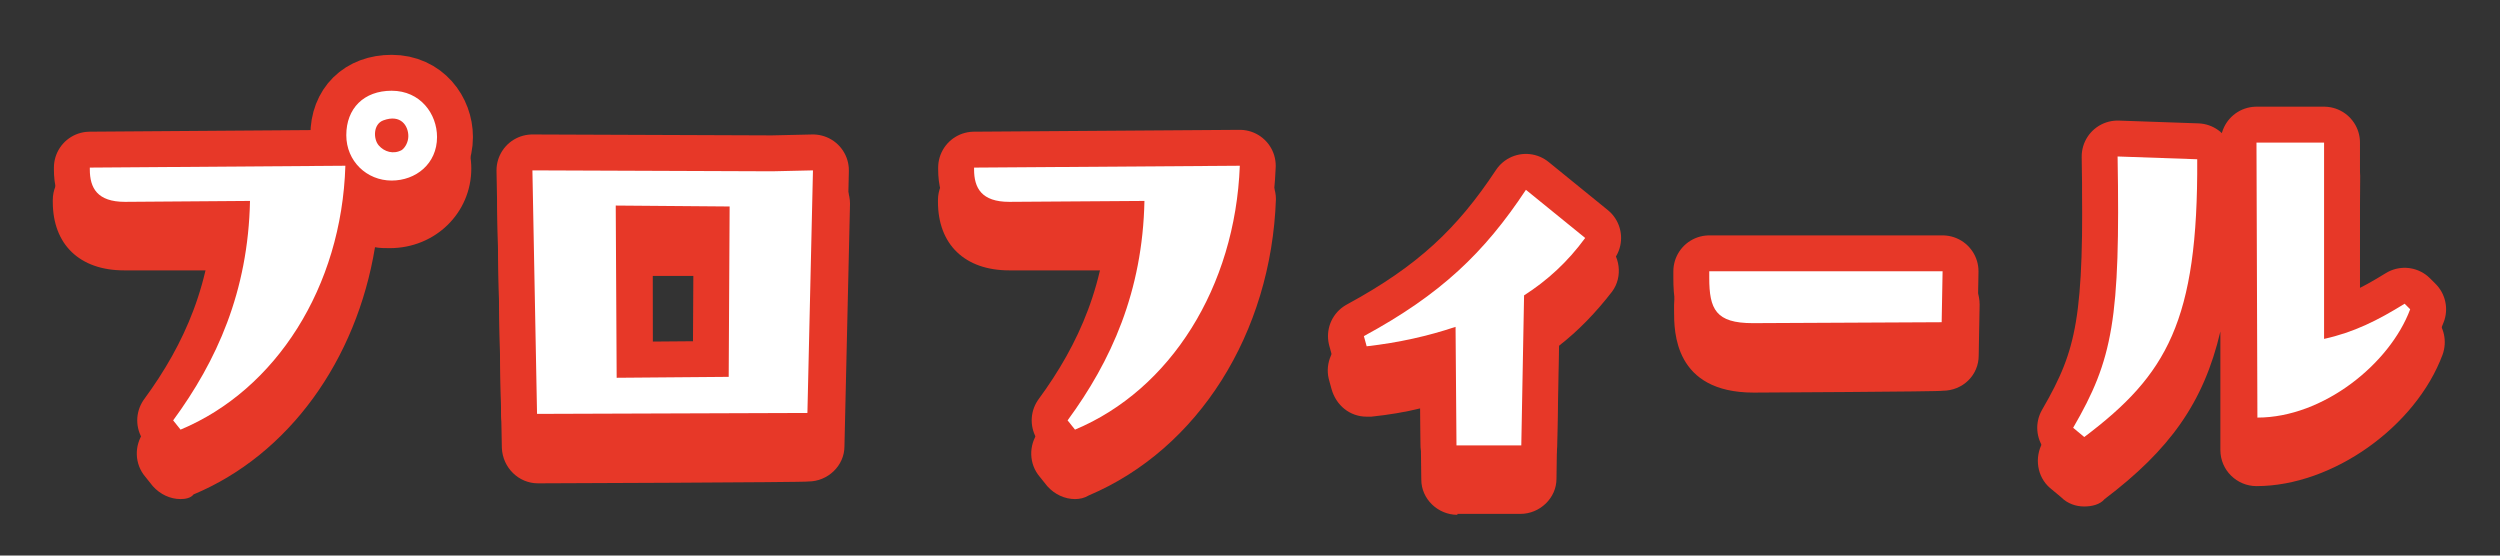
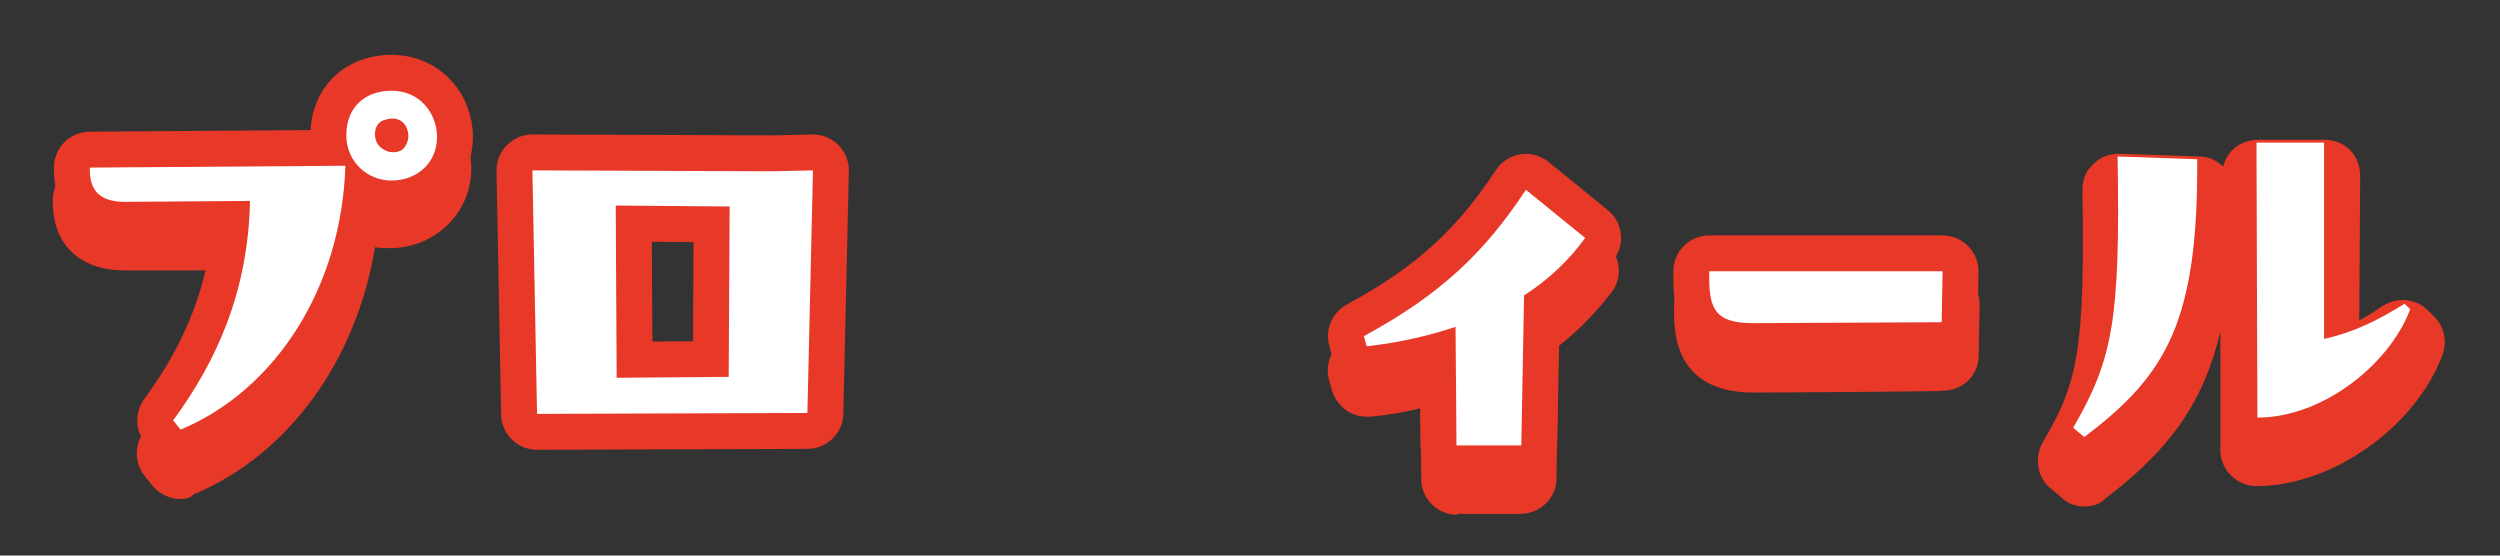
<svg xmlns="http://www.w3.org/2000/svg" version="1.1" id="レイヤー_1" x="0px" y="0px" width="270px" height="60px" viewBox="0 0 270 60" style="enable-background:new 0 0 270 60;" xml:space="preserve">
  <rect x="0" y="0" width="270" height="60" fill="#333333" stroke="none" />
  <style type="text/css">
	
		.グラフィックスタイル_x0020_2{fill:#E73828;stroke:#E73828;stroke-width:7.756;stroke-linecap:round;stroke-linejoin:round;}
	.st0{fill:#E73828;}
	.st1{fill:none;stroke:#E73828;stroke-width:7.756;stroke-linecap:round;stroke-linejoin:round;}
	.st2{fill:#FFFFFF;}
</style>
  <g>
    <g>
      <path class="st0" d="M19.5,53.9c-1.1,0-2.2-0.5-3-1.4l-0.8-1c-1.2-1.4-1.2-3.4-0.2-4.8c4.1-5.6,6.5-11.2,7.2-17.5l-9.3,0    c-4.8,0-7.7-2.8-7.7-7.4v-0.2c0-2.1,1.7-3.9,3.8-3.9l23.8-0.2c0.3-4.8,3.8-8.1,8.8-8.1c5.5,0,8.8,4.5,8.8,8.8    c0,4.8-3.9,8.6-8.8,8.6c-0.5,0-1.1,0-1.6-0.1c-2,12.2-9.3,22.4-19.6,26.7C20.6,53.8,20,53.9,19.5,53.9z" />
-       <path class="st0" d="M58.1,52.2c-2.1,0-3.8-1.7-3.9-3.8l-0.5-26.3c0-1,0.4-2,1.1-2.8c0.7-0.7,1.7-1.2,2.8-1.2    c0,0,25.9,0.1,25.9,0.1s4.4-0.1,4.4-0.1c1,0,2,0.4,2.8,1.1c0.7,0.7,1.1,1.8,1.1,2.8l-0.6,26.2c0,2.1-1.8,3.8-3.9,3.8    C87.3,52.1,58.1,52.2,58.1,52.2z M70.5,40.6l4.4,0l0.1-10.8l-4.5,0L70.5,40.6z" />
-       <path class="st0" d="M116.1,53.9c-1.1,0-2.2-0.5-3-1.4l-0.8-1c-1.2-1.4-1.2-3.4-0.2-4.8c4.1-5.6,6.5-11.2,7.2-17.5l-10.3,0    c-4.8,0-7.7-2.8-7.7-7.4v-0.2c0-2.1,1.7-3.9,3.9-3.9c0,0,28.6-0.2,28.7-0.2c1,0,2,0.4,2.8,1.2c0.7,0.8,1.1,1.8,1.1,2.8    c-0.5,14.5-8.4,27-20.2,32C117.1,53.8,116.6,53.9,116.1,53.9z" />
      <path class="st0" d="M157.4,55.6c-2.1,0-3.9-1.7-3.9-3.8l-0.1-7.7c-1.6,0.4-3.4,0.7-5.3,0.9c-0.2,0-0.3,0-0.5,0    c-1.8,0-3.3-1.2-3.8-3l-0.3-1.1c-0.4-1.7,0.4-3.5,1.9-4.3c7.3-4,11.7-8,16.2-14.6c0.6-0.9,1.6-1.5,2.6-1.7c0.2,0,0.4,0,0.6,0    c0.9,0,1.7,0.3,2.4,0.9l6.2,5c1.6,1.3,1.9,3.7,0.7,5.3c-1.7,2.2-3.6,4.2-5.8,5.9l-0.2,14.3c0,2.1-1.8,3.8-3.9,3.8H157.4z" />
      <path class="st0" d="M189.4,42.4c-8.6,0-8.6-6.6-8.6-8.8v-0.7c0-2.1,1.7-3.9,3.9-3.9h25.2c1,0,2,0.4,2.8,1.1    c0.7,0.7,1.1,1.7,1.1,2.8l-0.1,5.5c0,2.1-1.7,3.8-3.9,3.8C209.8,42.3,189.4,42.4,189.4,42.4z" />
      <path class="st0" d="M225.1,54.7c-0.9,0-1.8-0.3-2.5-1l-1.2-1c-1.4-1.2-1.7-3.3-0.8-4.9c3.7-6.3,4.6-9.6,4.3-27.3    c0-1.1,0.4-2.1,1.2-2.8c0.7-0.7,1.7-1.1,2.7-1.1c0,0,8.7,0.3,8.7,0.3c1,0,1.9,0.4,2.6,1.1c0.2-0.7,0.5-1.3,1-1.8    c0.7-0.7,1.7-1.1,2.7-1.1h7.3c1,0,2,0.4,2.7,1.1c0.7,0.7,1.1,1.7,1.1,2.8l-0.1,15.6c0.8-0.4,1.7-1,2.6-1.6    c0.7-0.4,1.4-0.6,2.1-0.6c1,0,2,0.4,2.7,1.1l0.7,0.7c1.1,1.1,1.4,2.7,0.9,4.1c-2.9,7.8-11.9,14.2-20.1,14.2    c-2.1,0-3.9-1.7-3.9-3.9l0-12.8c-1.8,7.7-5.5,12.8-12.5,18.1C226.8,54.5,225.9,54.7,225.1,54.7z" />
    </g>
    <g>
      <path class="st1" d="M13.5,21.8c-3,0-3.8-1.5-3.8-3.5v-0.2l27.6-0.2C36.9,31,29.8,42.1,19.5,46.4l-0.8-1    c4.7-6.4,8.1-13.9,8.3-23.7L13.5,21.8z M47.2,14.8c0,2.9-2.3,4.7-4.9,4.7c-2.7,0-4.9-2.1-4.9-4.9c0-2.9,1.9-4.8,4.9-4.8    C45.4,9.8,47.2,12.3,47.2,14.8z M44.1,14.7c0-1.1-0.8-2.4-2.7-1.7c-1.1,0.4-1.1,2-0.5,2.7c0.6,0.7,1.6,1,2.5,0.5    C43.8,15.9,44.1,15.3,44.1,14.7z" />
      <path class="st1" d="M83.4,18.5l4.4-0.1l-0.6,26.2l-29.2,0.1l-0.5-26.3L83.4,18.5z M78.8,22.3l-12.3-0.1l0.1,18.6l12.1-0.1    L78.8,22.3z" />
-       <path class="st1" d="M105.3,18.1l28.6-0.2c-0.5,13.1-7.5,24.2-17.8,28.5l-0.8-1c4.7-6.4,8.1-13.9,8.3-23.7L109,21.8    c-3,0-3.8-1.5-3.8-3.5V18.1z" />
      <path class="st1" d="M171.2,25.7c-1.9,2.6-4.1,4.6-6.6,6.2l-0.3,16.2h-7l-0.1-12.8c-3,1-6.1,1.7-9.6,2.1l-0.3-1.1    c8.3-4.5,13-9,17.5-15.8L171.2,25.7z" />
      <path class="st1" d="M184.6,29.3h25.2l-0.1,5.5l-20.4,0.1c-4,0-4.7-1.5-4.7-4.9V29.3z" />
-       <path class="st1" d="M237.3,17.2c0.1,17.5-3.3,23.3-12.2,30l-1.2-1c4.3-7.4,5.1-11.7,4.8-29.3L237.3,17.2z M260.3,33.4    c-2.2,5.9-9.4,11.7-16.5,11.7l-0.1-29.7h7.3L251,36.6c3.2-0.7,5.8-2,8.7-3.8L260.3,33.4z" />
    </g>
    <g>
      <path class="st2" d="M13.5,21.8c-3,0-3.8-1.5-3.8-3.5v-0.2l27.6-0.2C36.9,31,29.8,42.1,19.5,46.4l-0.8-1    c4.7-6.4,8.1-13.9,8.3-23.7L13.5,21.8z M47.2,14.8c0,2.9-2.3,4.7-4.9,4.7c-2.7,0-4.9-2.1-4.9-4.9c0-2.9,1.9-4.8,4.9-4.8    C45.4,9.8,47.2,12.3,47.2,14.8z M44.1,14.7c0-1.1-0.8-2.4-2.7-1.7c-1.1,0.4-1.1,2-0.5,2.7c0.6,0.7,1.6,1,2.5,0.5    C43.8,15.9,44.1,15.3,44.1,14.7z" />
      <path class="st2" d="M83.4,18.5l4.4-0.1l-0.6,26.2l-29.2,0.1l-0.5-26.3L83.4,18.5z M78.8,22.3l-12.3-0.1l0.1,18.6l12.1-0.1    L78.8,22.3z" />
-       <path class="st2" d="M105.3,18.1l28.6-0.2c-0.5,13.1-7.5,24.2-17.8,28.5l-0.8-1c4.7-6.4,8.1-13.9,8.3-23.7L109,21.8    c-3,0-3.8-1.5-3.8-3.5V18.1z" />
      <path class="st2" d="M171.2,25.7c-1.9,2.6-4.1,4.6-6.6,6.2l-0.3,16.2h-7l-0.1-12.8c-3,1-6.1,1.7-9.6,2.1l-0.3-1.1    c8.3-4.5,13-9,17.5-15.8L171.2,25.7z" />
      <path class="st2" d="M184.6,29.3h25.2l-0.1,5.5l-20.4,0.1c-4,0-4.7-1.5-4.7-4.9V29.3z" />
      <path class="st2" d="M237.3,17.2c0.1,17.5-3.3,23.3-12.2,30l-1.2-1c4.3-7.4,5.1-11.7,4.8-29.3L237.3,17.2z M260.3,33.4    c-2.2,5.9-9.4,11.7-16.5,11.7l-0.1-29.7h7.3L251,36.6c3.2-0.7,5.8-2,8.7-3.8L260.3,33.4z" />
    </g>
  </g>
</svg>